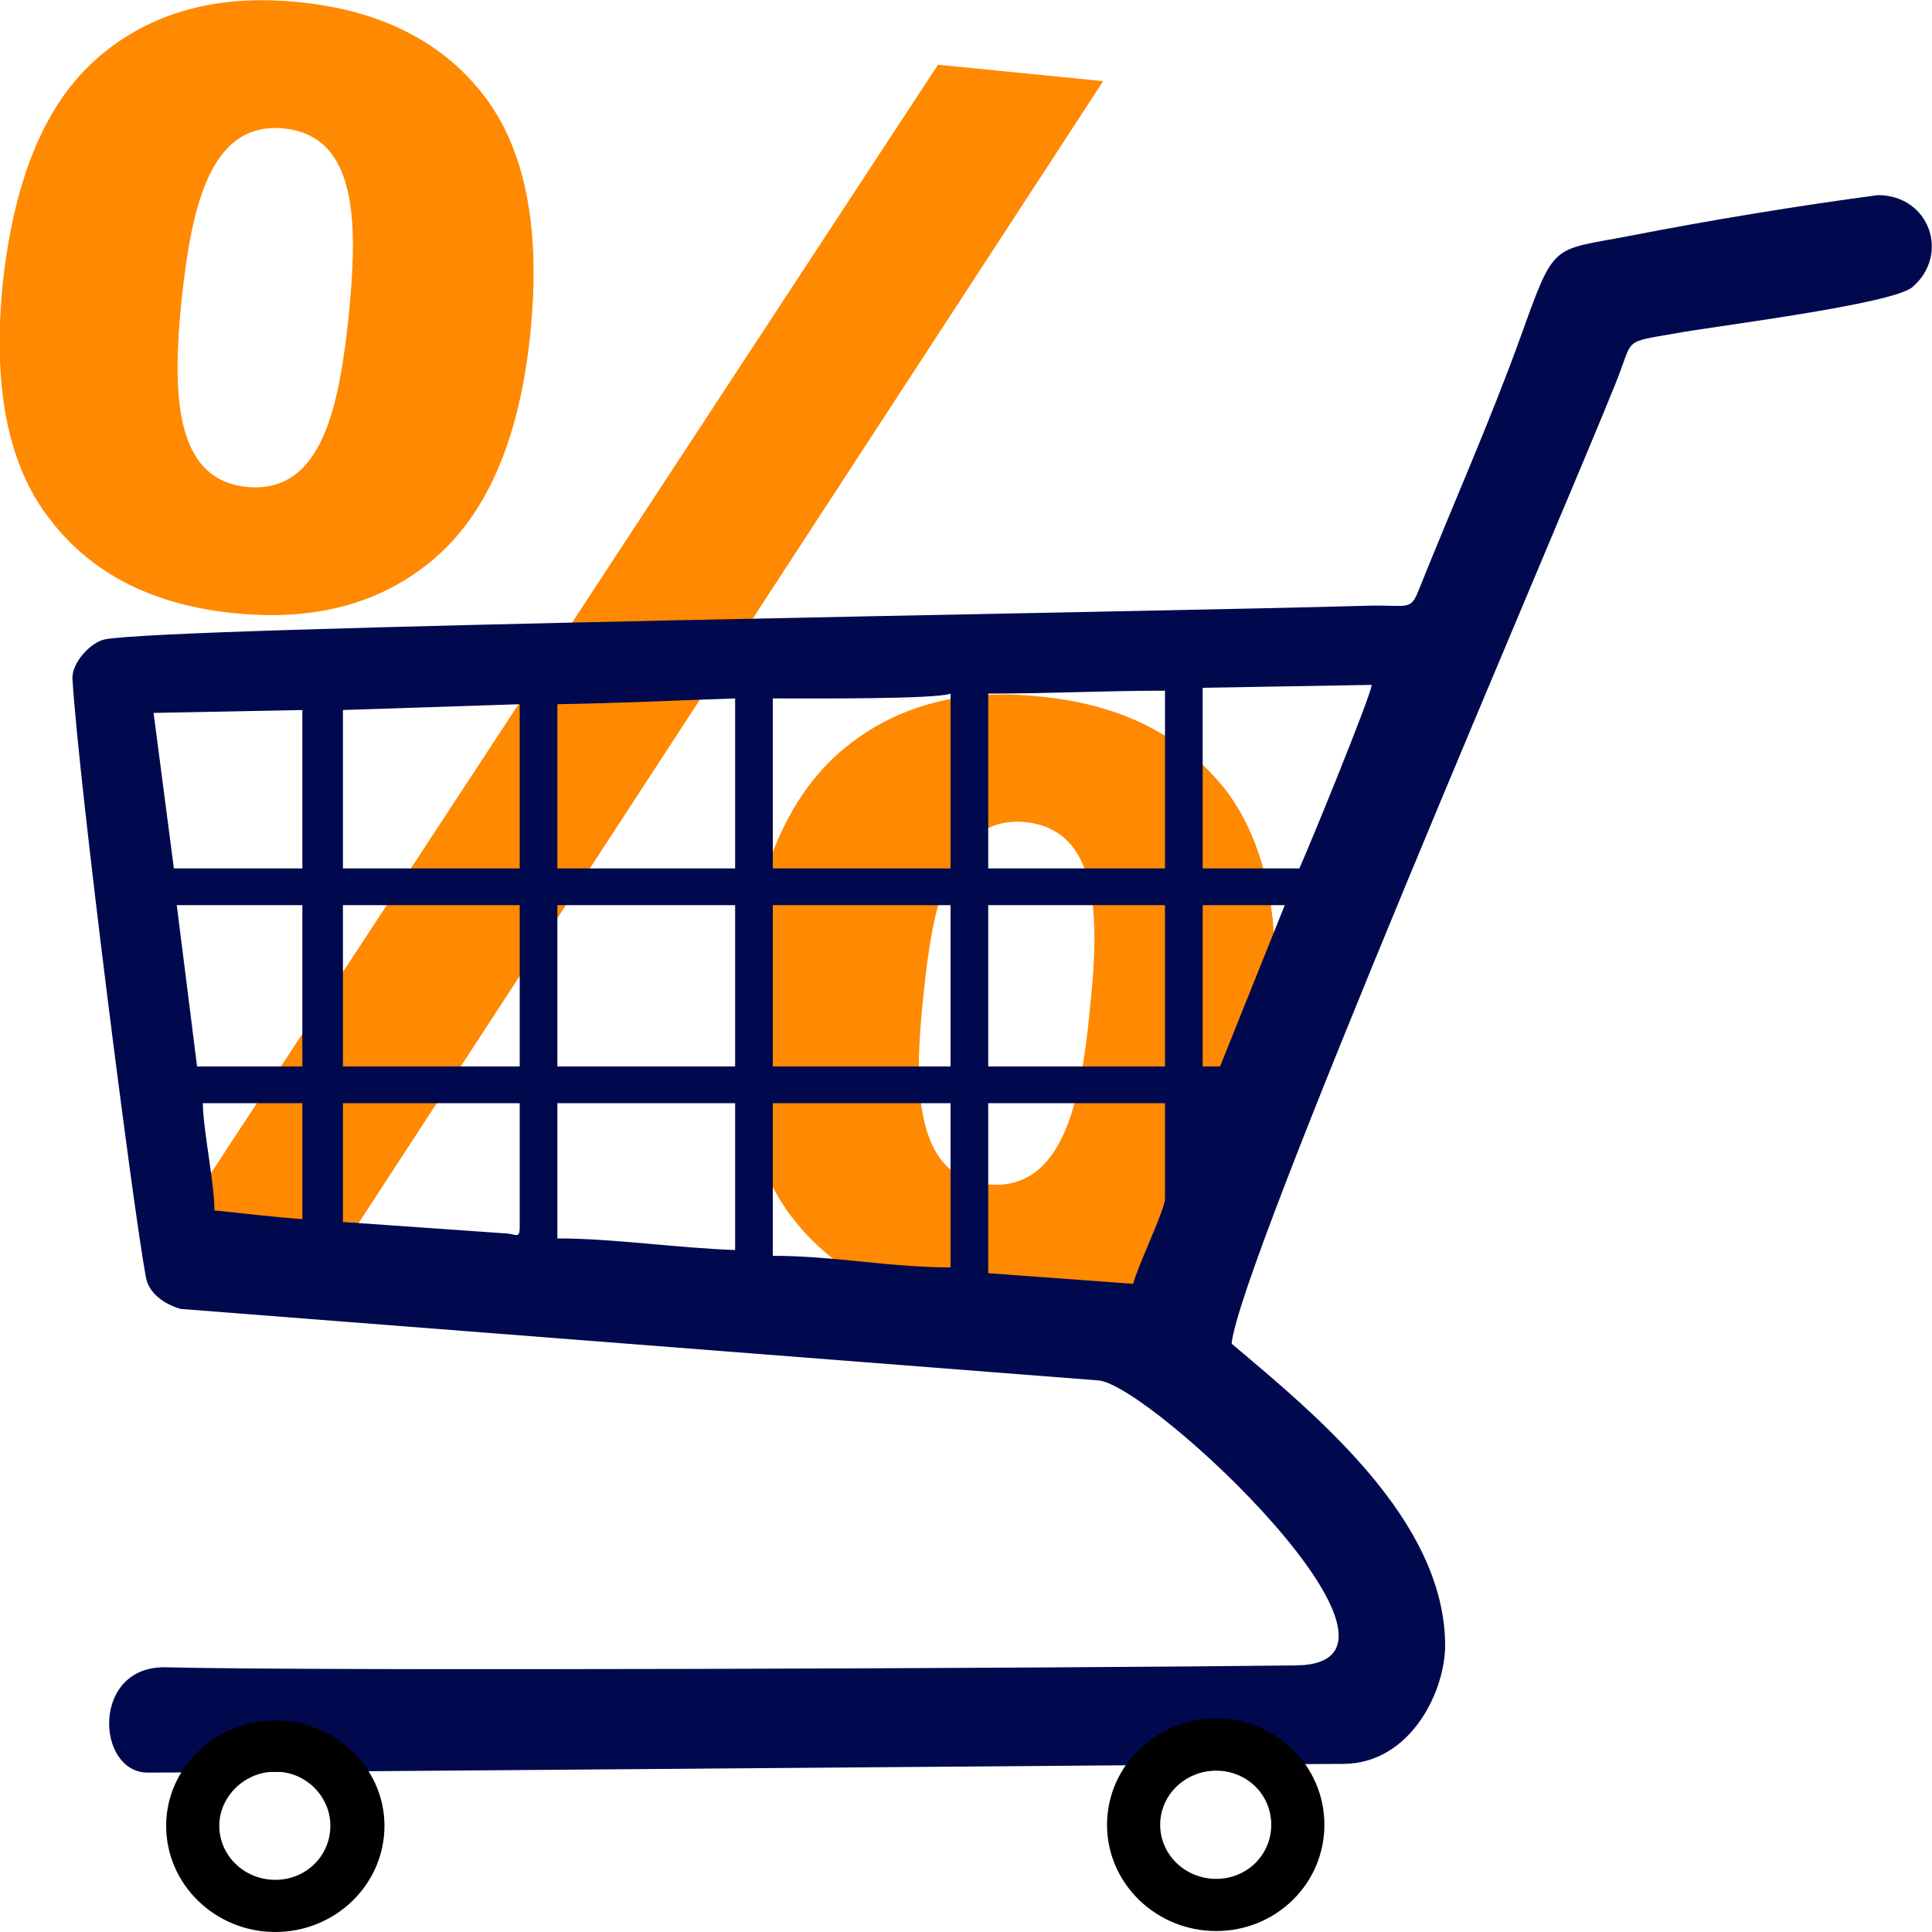
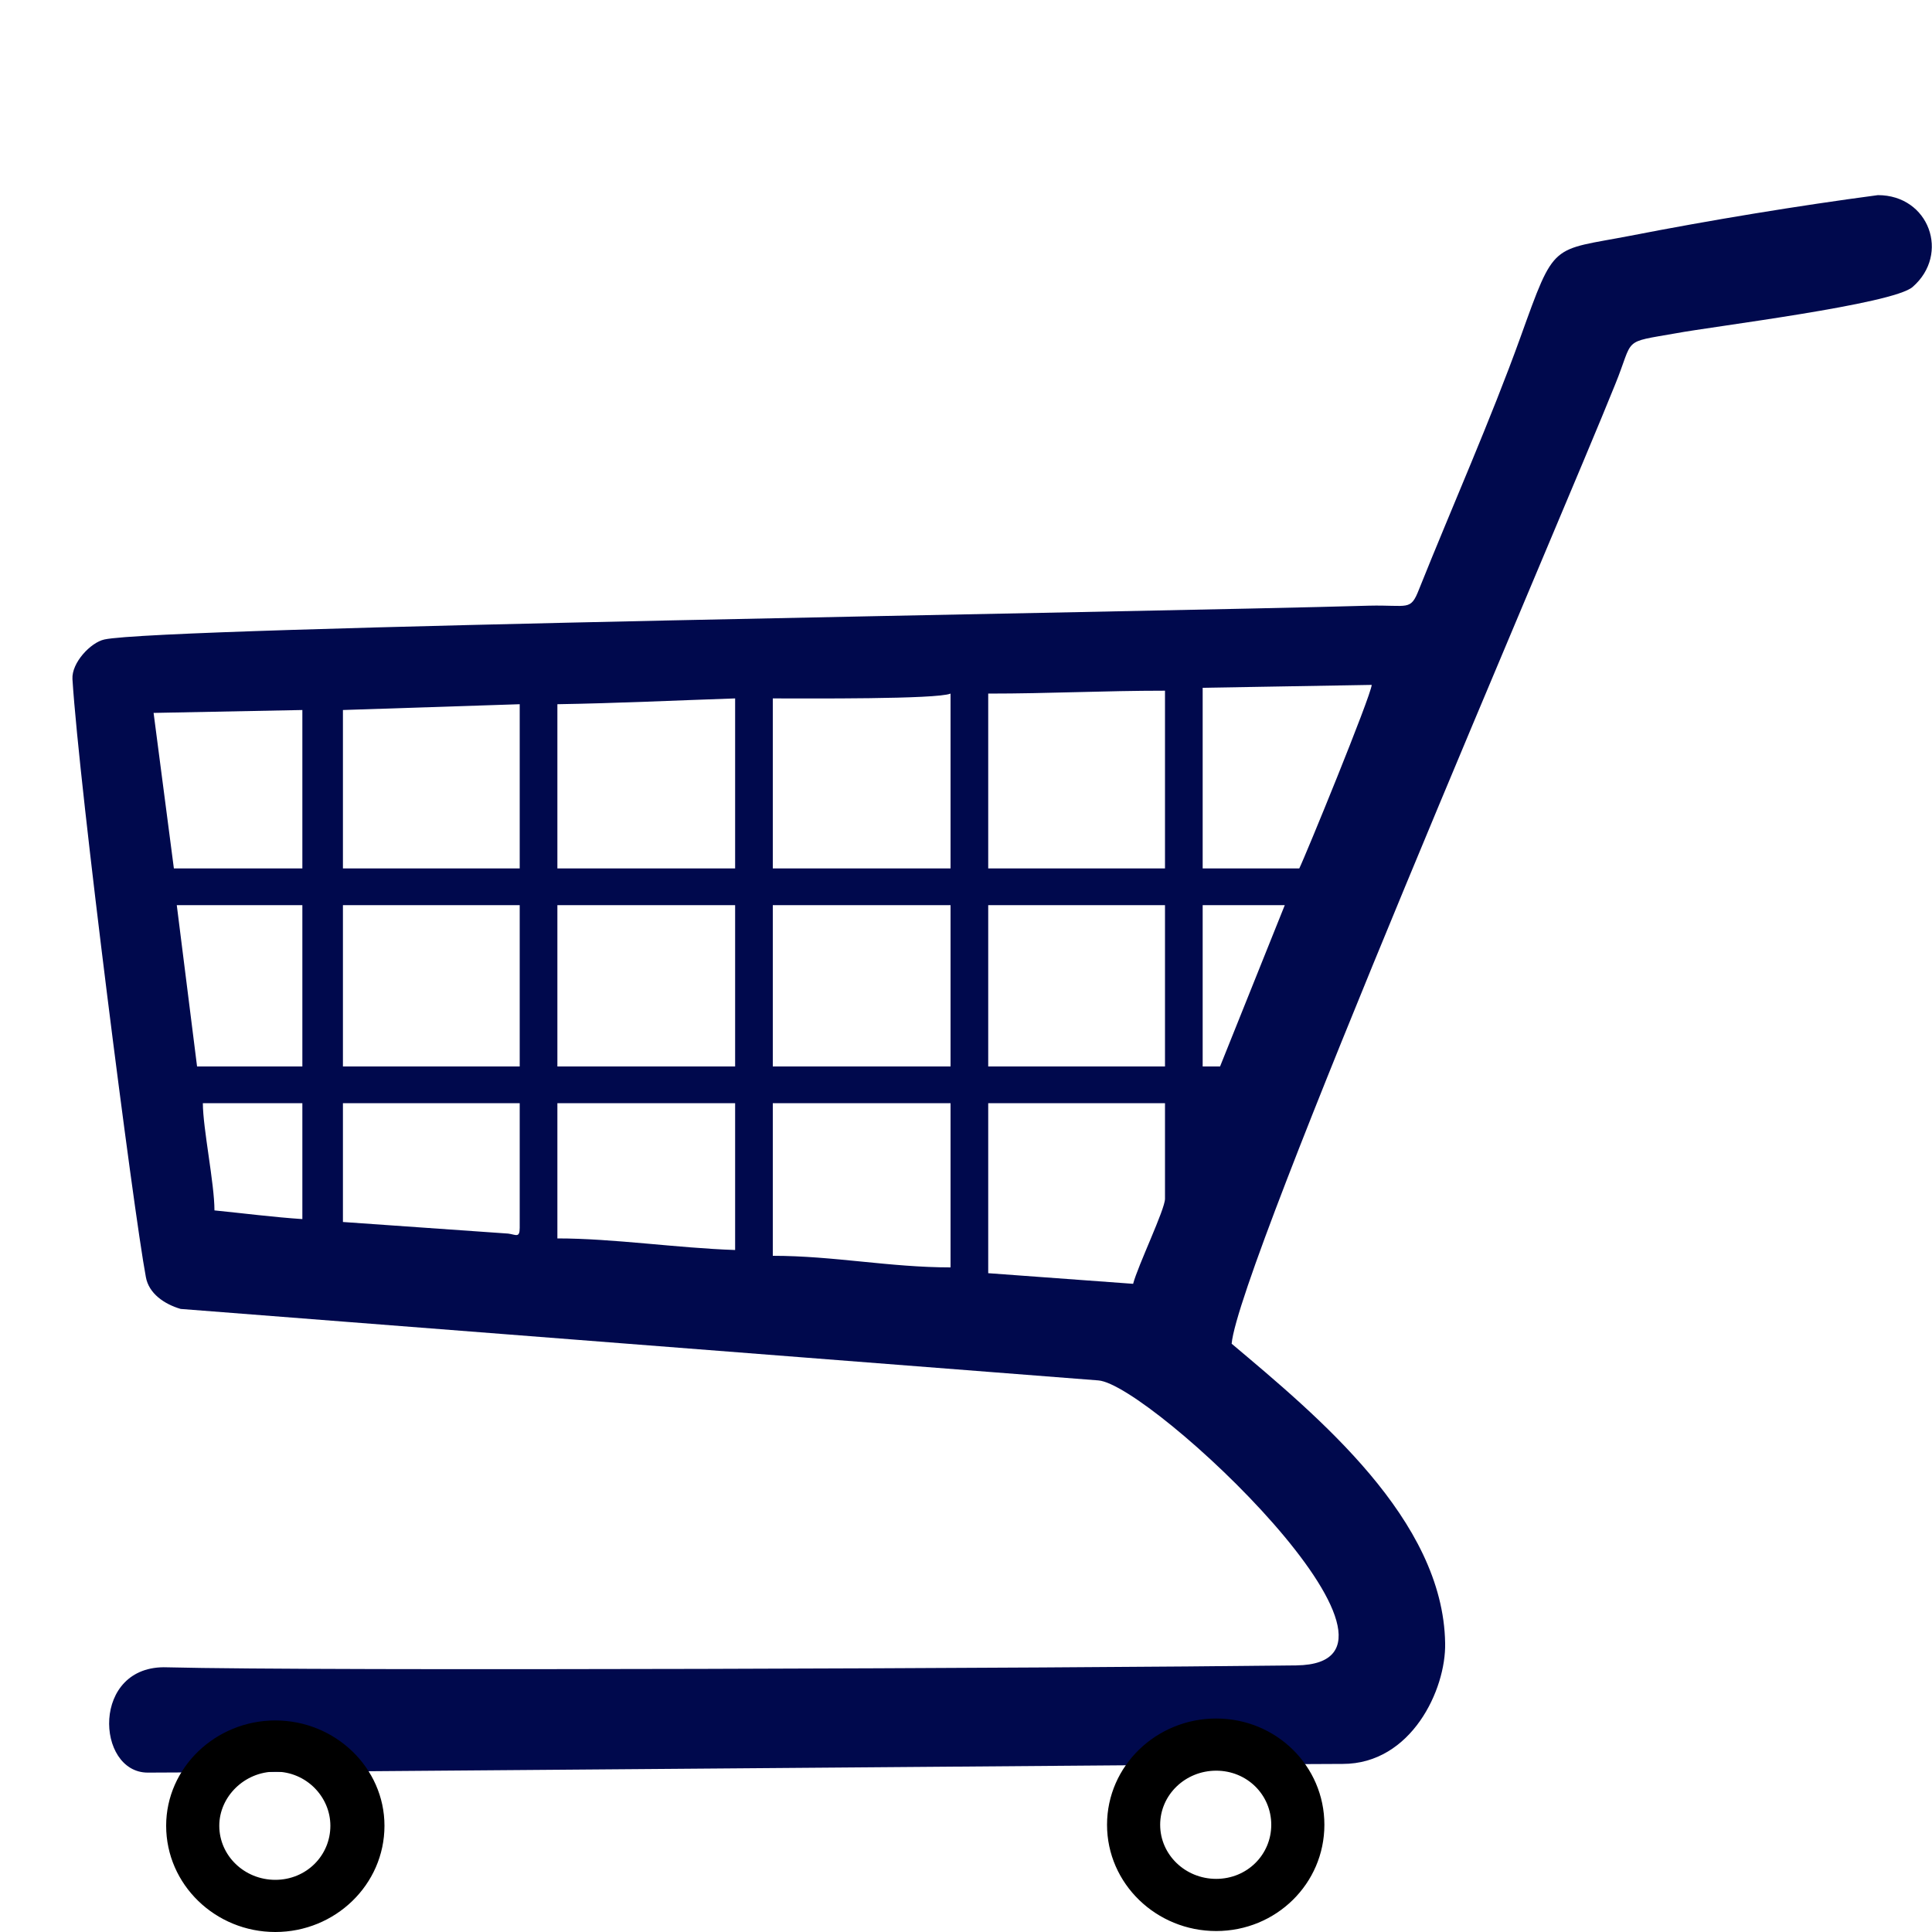
<svg xmlns="http://www.w3.org/2000/svg" xml:space="preserve" width="200" height="200" version="1.1" shape-rendering="geometricPrecision" text-rendering="geometricPrecision" image-rendering="optimizeQuality" fill-rule="evenodd" clip-rule="evenodd" viewBox="0 0 2000 2000">
-   <path fill="#FF8900" fill-rule="nonzero" d="M3 292c12-108 44-185 98-232S224-6 307 2c86 8 151 41 194 97s59 138 48 246-44 185-98 232-123 66-206 58c-86-8-150-41-193-97C8 482-8 400 3 292zm185 18c-9 91-10 186 67 194 79 8 96-84 106-177 9-92 11-186-67-194s-96 85-106 177zm167 981l-175-18L971 67l171 17-787 1207zm416-280c11-107 44-185 98-232s123-67 207-58c85 8 149 41 193 97 43 57 59 139 47 247-11 109-43 186-97 234-55 47-123 66-207 58-86-8-150-41-193-98s-59-139-48-248zm185 19c-10 91-11 188 66 196 78 8 97-86 106-179 10-94 12-188-67-196-77-7-96 87-105 179z" />
  <path fill="#00094D" d="M153 1835c-54 0-59-112 20-109 158 4 926 1 1169-2 156-2-151-291-205-295l-950-74c-17-5-33-16-36-33-13-69-69-507-76-619-1-17 19-38 33-41 58-13 1067-28 1309-35 41-1 43 6 52-17 34-85 74-175 105-261 36-100 31-89 114-105 82-16 173-31 256-42 53 0 75 61 36 95-20 18-208 41-245 48-57 10-43 4-63 53-57 142-390 912-397 993 89 75 219 182 221 310 1 48-35 125-106 125-109 0-1122 9-1237 9zm647-693h184v170c-63 0-121-12-184-12v-158zm-223 0h184v152c-60-2-126-12-184-12v-140zm-222 0h183v129c0 11-4 7-12 6l-171-12v-123zm818 187l-150-11v-176h183v99c0 11-28 69-33 88zm-963-187h103v120c-30-2-61-6-91-9 0-28-12-85-12-111zm813-205h183v167h-183V937zm-223 0h184v167H800V937zm-223 0h184v167H577V937zm-222 0h183v167H355V937zm908 167h-18V937h85l-67 167zM183 937h130v167H204l-21-167zm840-219c64 0 119-3 183-3v184h-183V718zm-223 5c35 0 170 1 184-5v181H800V723zm-223 6c62-1 124-4 184-6v176H577V729zm-222 6l183-6v170H355V735zm-196 3l154-3v164H180l-21-161zm1186 161h-100V712l175-3c-1 12-69 178-75 190z" />
  <path fill="#000" fill-rule="nonzero" d="M1371 1889c0-61-50-110-112-110s-113 49-113 110 51 110 113 110 112-49 112-110zm-55 0c0 31-25 56-57 56s-58-25-58-56 26-56 58-56 57 25 57 56zm-918 1c0-60-51-109-113-109s-113 49-113 109c0 61 51 110 113 110s113-49 113-110zm-56 0c0 31-25 56-57 56s-58-25-58-56c0-30 26-56 58-56s57 26 57 56z" />
</svg>